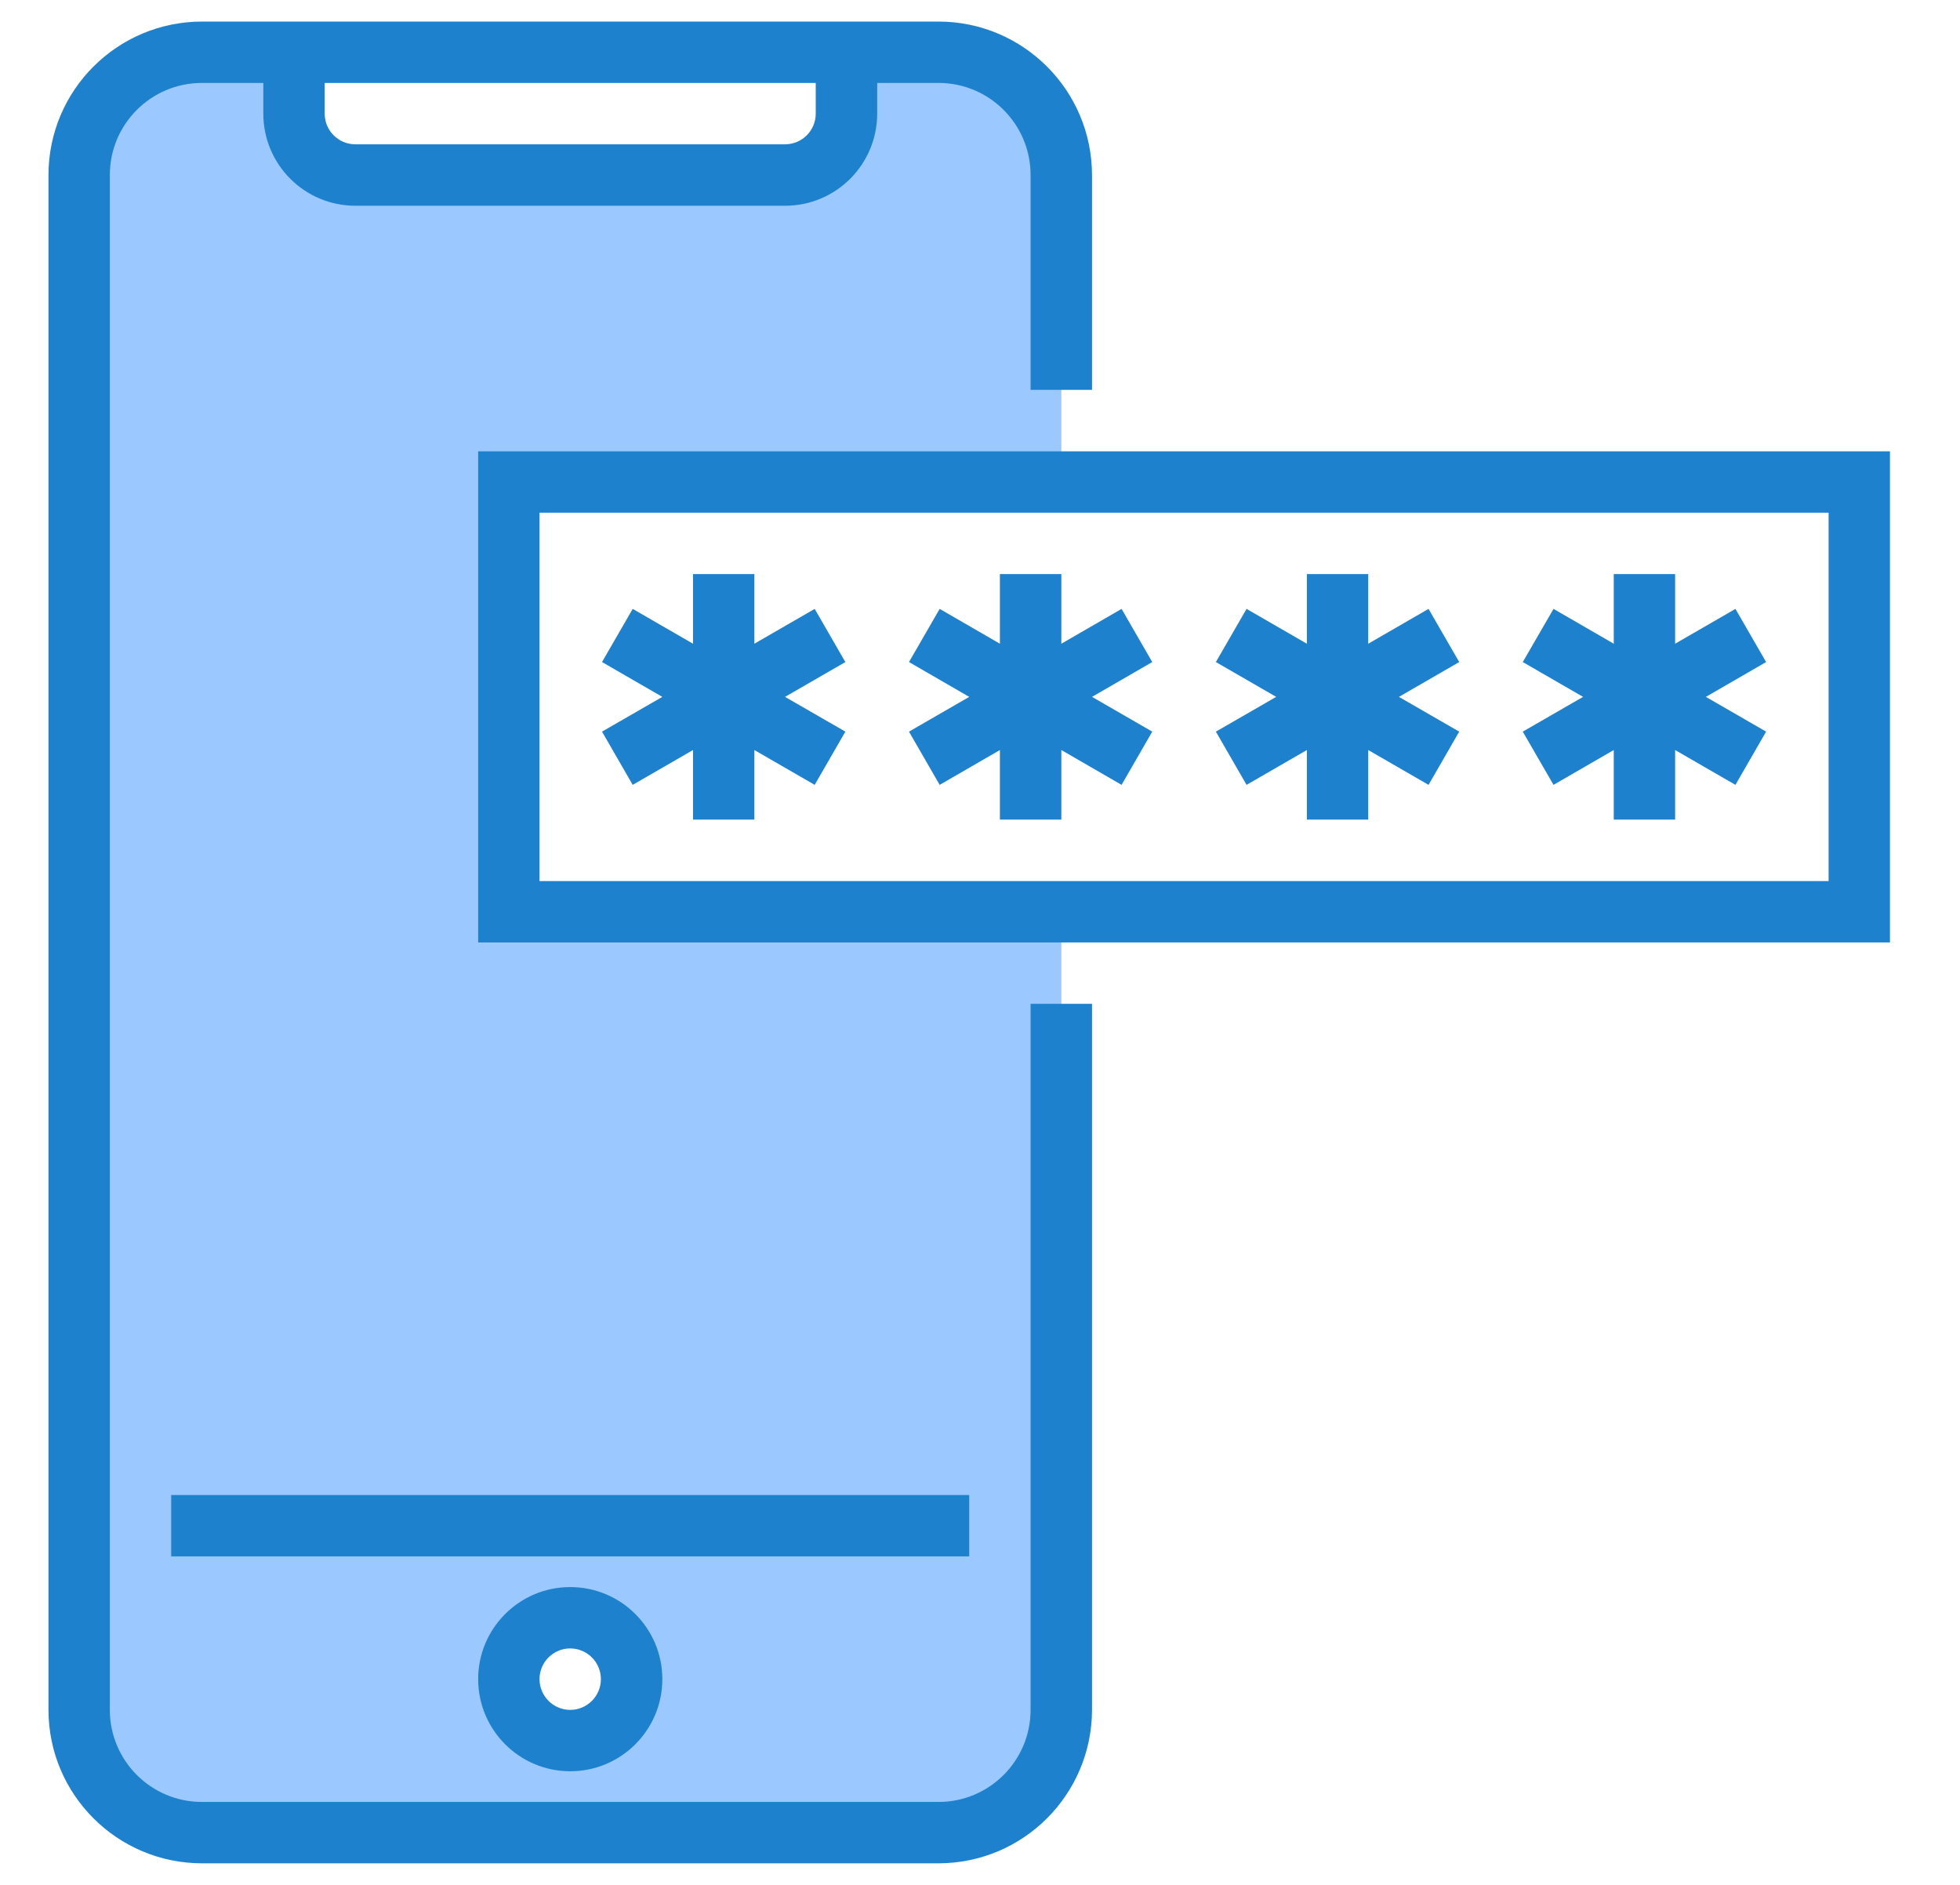
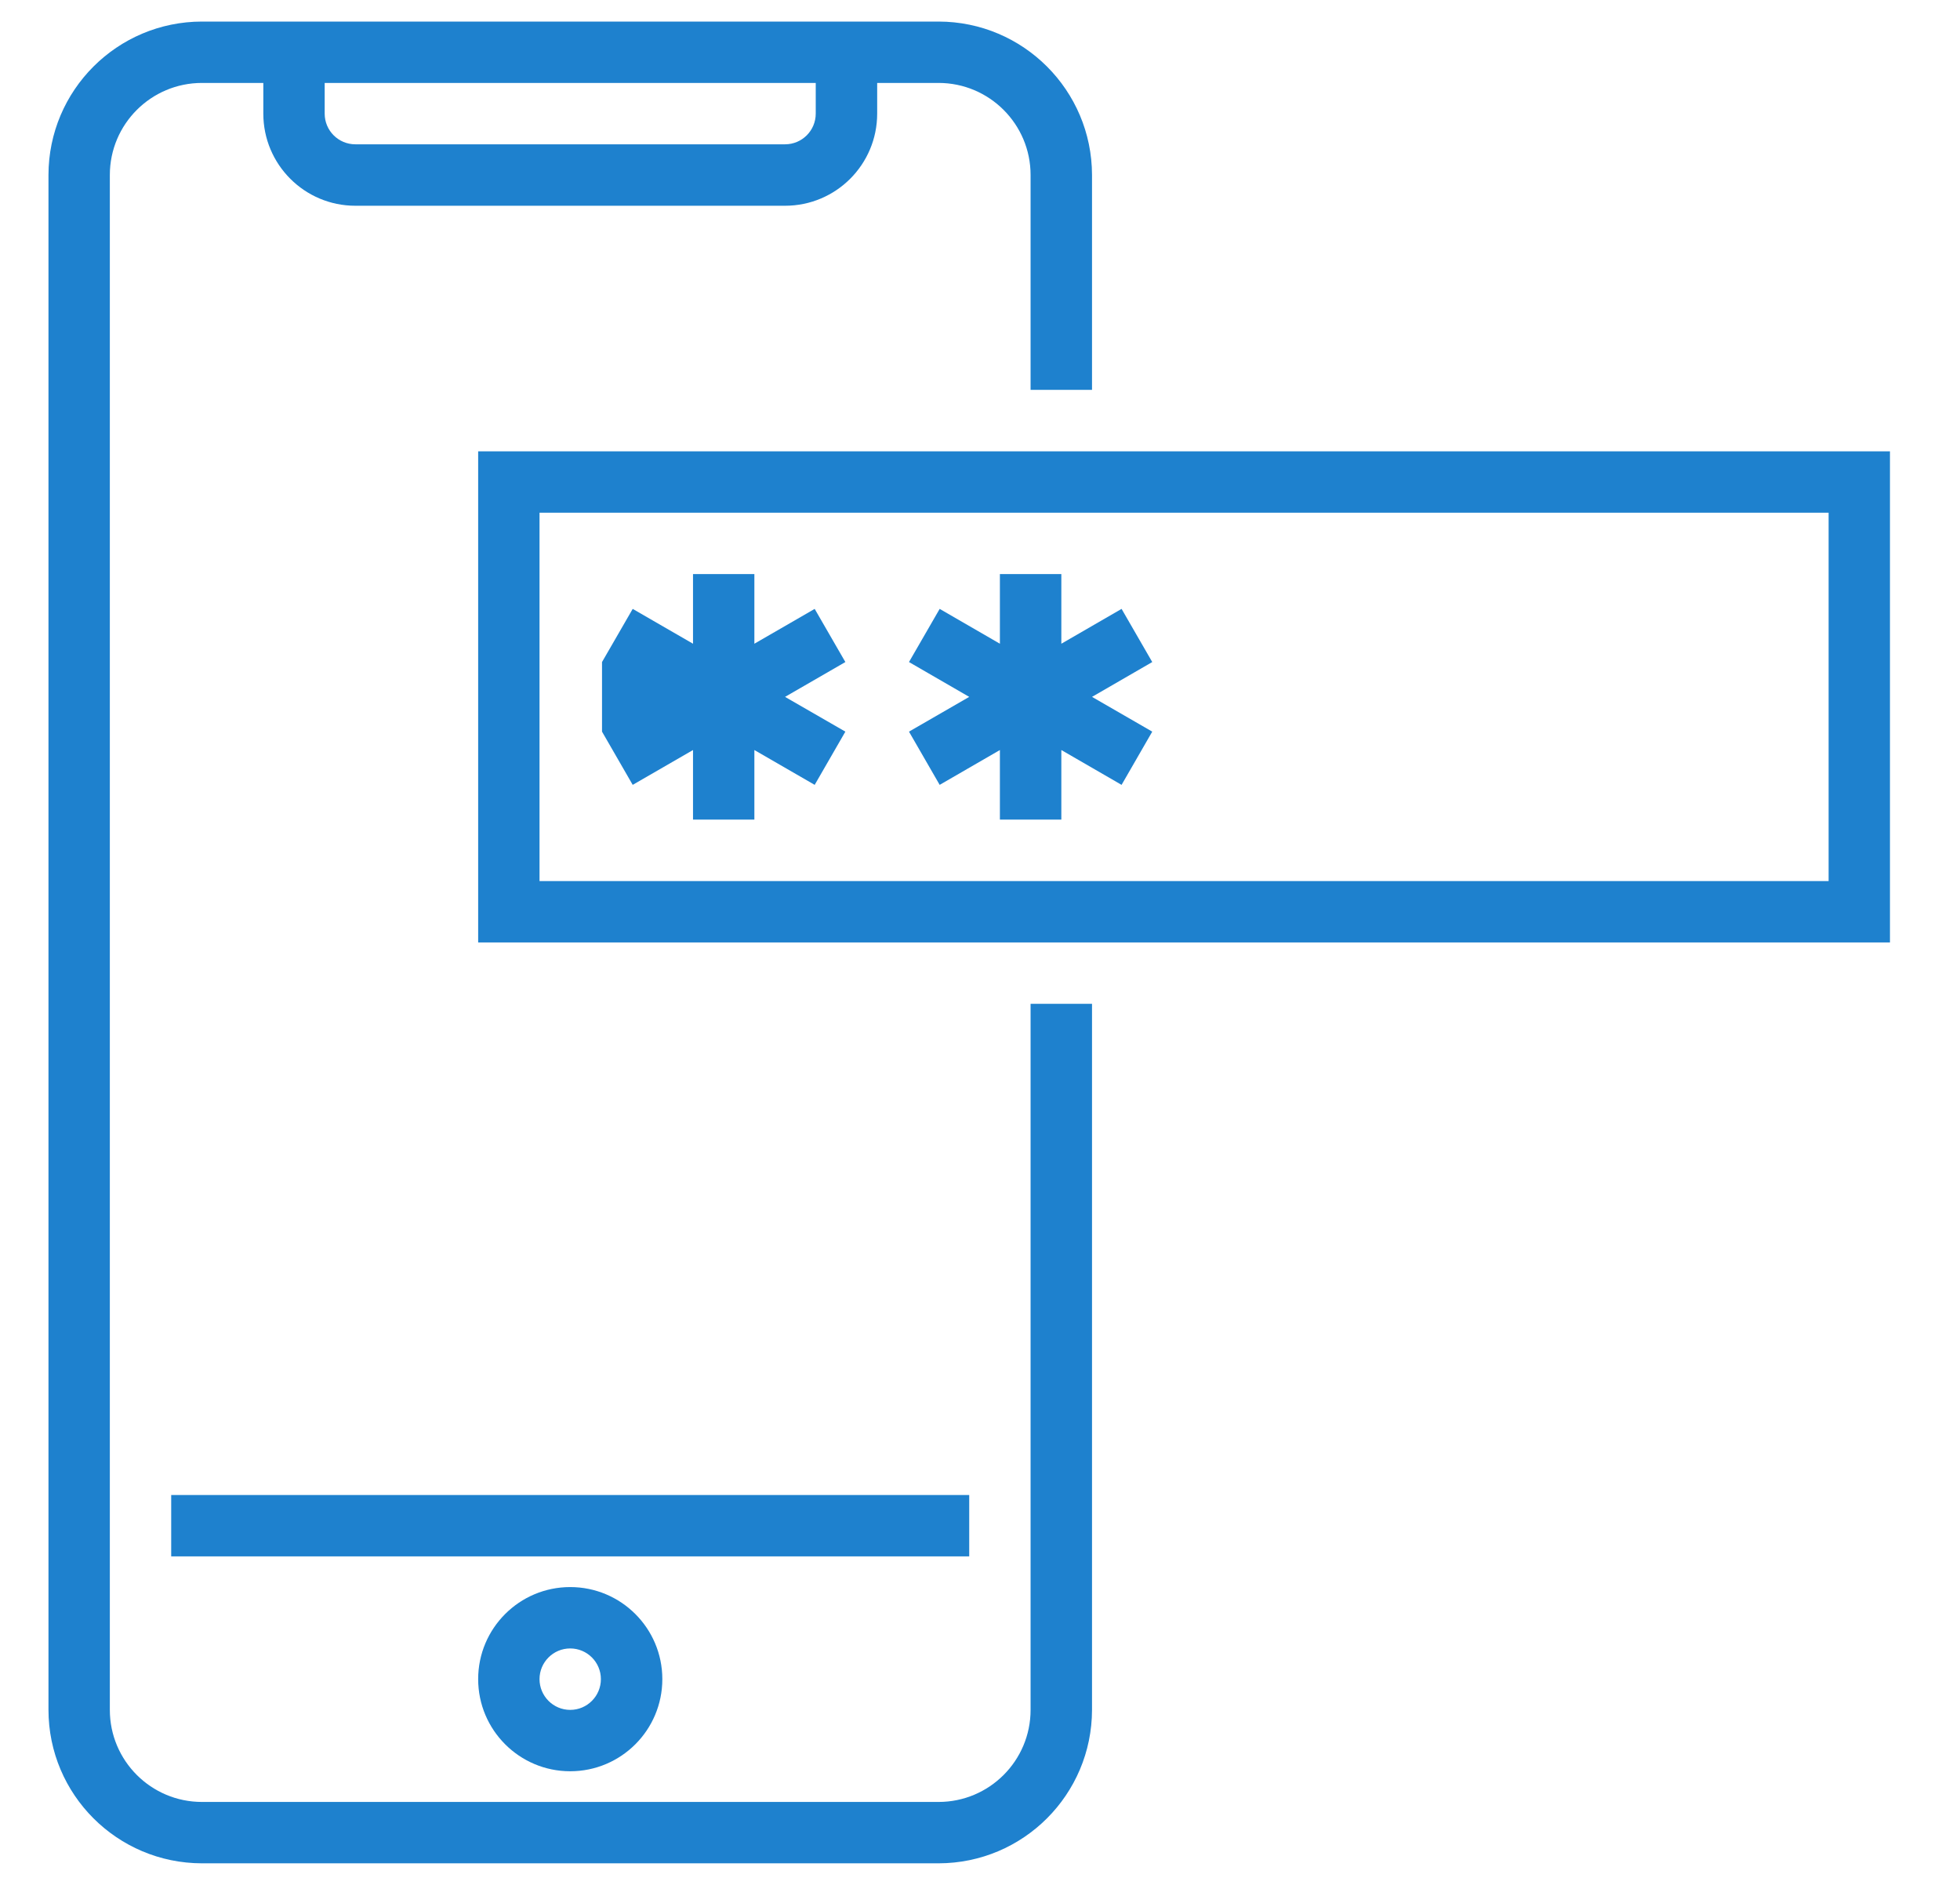
<svg xmlns="http://www.w3.org/2000/svg" viewBox="0 0 26 25" fill="none">
  <g clip-path="url(#clip0)">
-     <path d="M6.75 6.393H14.079V2.321C14.079 1.422 13.349 0.693 12.45 0.693H11.229V1.507C11.229 1.957 10.864 2.321 10.414 2.321H4.714C4.265 2.321 3.9 1.957 3.9 1.507V0.693H2.679C1.779 0.693 1.05 1.422 1.05 2.321V22.679C1.05 23.578 1.779 24.307 2.679 24.307H12.45C13.349 24.307 14.079 23.578 14.079 22.679V12.093H6.75V6.393ZM7.564 21.457C8.014 21.457 8.379 21.822 8.379 22.271C8.379 22.721 8.014 23.086 7.564 23.086C7.115 23.086 6.75 22.721 6.75 22.271C6.75 21.822 7.115 21.457 7.564 21.457Z" fill="#9BC9FF" />
    <path d="M2.271 19.829H12.857V20.643H2.271V19.829Z" fill="#1E81CE" />
    <path d="M7.564 23.493C6.89 23.493 6.343 22.946 6.343 22.271C6.343 21.597 6.89 21.05 7.564 21.05C8.239 21.05 8.786 21.597 8.786 22.271C8.786 22.946 8.239 23.493 7.564 23.493ZM7.564 21.864C7.339 21.864 7.157 22.047 7.157 22.271C7.157 22.496 7.339 22.679 7.564 22.679C7.789 22.679 7.971 22.496 7.971 22.271C7.971 22.047 7.789 21.864 7.564 21.864Z" fill="#1E81CE" />
    <path d="M13.671 22.679C13.671 23.353 13.124 23.9 12.45 23.9H2.679C2.004 23.9 1.457 23.353 1.457 22.679V2.321C1.457 1.647 2.004 1.1 2.679 1.1H3.493V1.507C3.493 2.182 4.04 2.729 4.714 2.729H10.414C11.089 2.729 11.636 2.182 11.636 1.507V1.1H12.45C13.124 1.1 13.671 1.647 13.671 2.321V5.171H14.486V2.321C14.484 1.198 13.574 0.287 12.45 0.286H2.679C1.555 0.287 0.644 1.198 0.643 2.321V22.679C0.644 23.802 1.555 24.713 2.679 24.714H12.45C13.574 24.713 14.484 23.802 14.486 22.679V13.314H13.671V22.679ZM4.307 1.1H10.821V1.507C10.821 1.732 10.639 1.914 10.414 1.914H4.714C4.489 1.914 4.307 1.732 4.307 1.507V1.1Z" fill="#1E81CE" />
    <path d="M6.343 5.986V12.5H25.071V5.986H6.343ZM24.257 11.686H7.157V6.8H24.257V11.686Z" fill="#1E81CE" />
-     <path d="M8.393 10.41L9.193 9.948V10.871H10.007V9.948L10.807 10.41L11.214 9.704L10.414 9.243L11.214 8.781L10.807 8.076L10.007 8.538V7.614H9.193V8.538L8.393 8.076L7.986 8.781L8.786 9.243L7.986 9.704L8.393 10.41Z" fill="#1E81CE" />
+     <path d="M8.393 10.41L9.193 9.948V10.871H10.007V9.948L10.807 10.41L11.214 9.704L10.414 9.243L11.214 8.781L10.807 8.076L10.007 8.538V7.614H9.193V8.538L8.393 8.076L7.986 8.781L7.986 9.704L8.393 10.41Z" fill="#1E81CE" />
    <path d="M12.465 10.41L13.264 9.948V10.871H14.079V9.948L14.878 10.41L15.285 9.704L14.486 9.243L15.285 8.781L14.878 8.076L14.079 8.538V7.614H13.264V8.538L12.465 8.076L12.058 8.781L12.857 9.243L12.058 9.704L12.465 10.41Z" fill="#1E81CE" />
-     <path d="M16.536 10.41L17.336 9.948V10.871H18.15V9.948L18.95 10.41L19.357 9.704L18.557 9.243L19.357 8.781L18.95 8.076L18.15 8.538V7.614H17.336V8.538L16.536 8.076L16.129 8.781L16.929 9.243L16.129 9.704L16.536 10.41Z" fill="#1E81CE" />
-     <path d="M20.608 10.41L21.407 9.948V10.871H22.221V9.948L23.021 10.41L23.428 9.704L22.629 9.243L23.428 8.781L23.021 8.076L22.221 8.538V7.614H21.407V8.538L20.608 8.076L20.2 8.781L21 9.243L20.2 9.704L20.608 10.41Z" fill="#1E81CE" />
  </g>
  <defs>
    <clipPath id="clip0">
      <rect width="24.429" height="24.429" fill="white" transform="translate(0.643 0.286)" />
    </clipPath>
  </defs>
</svg>